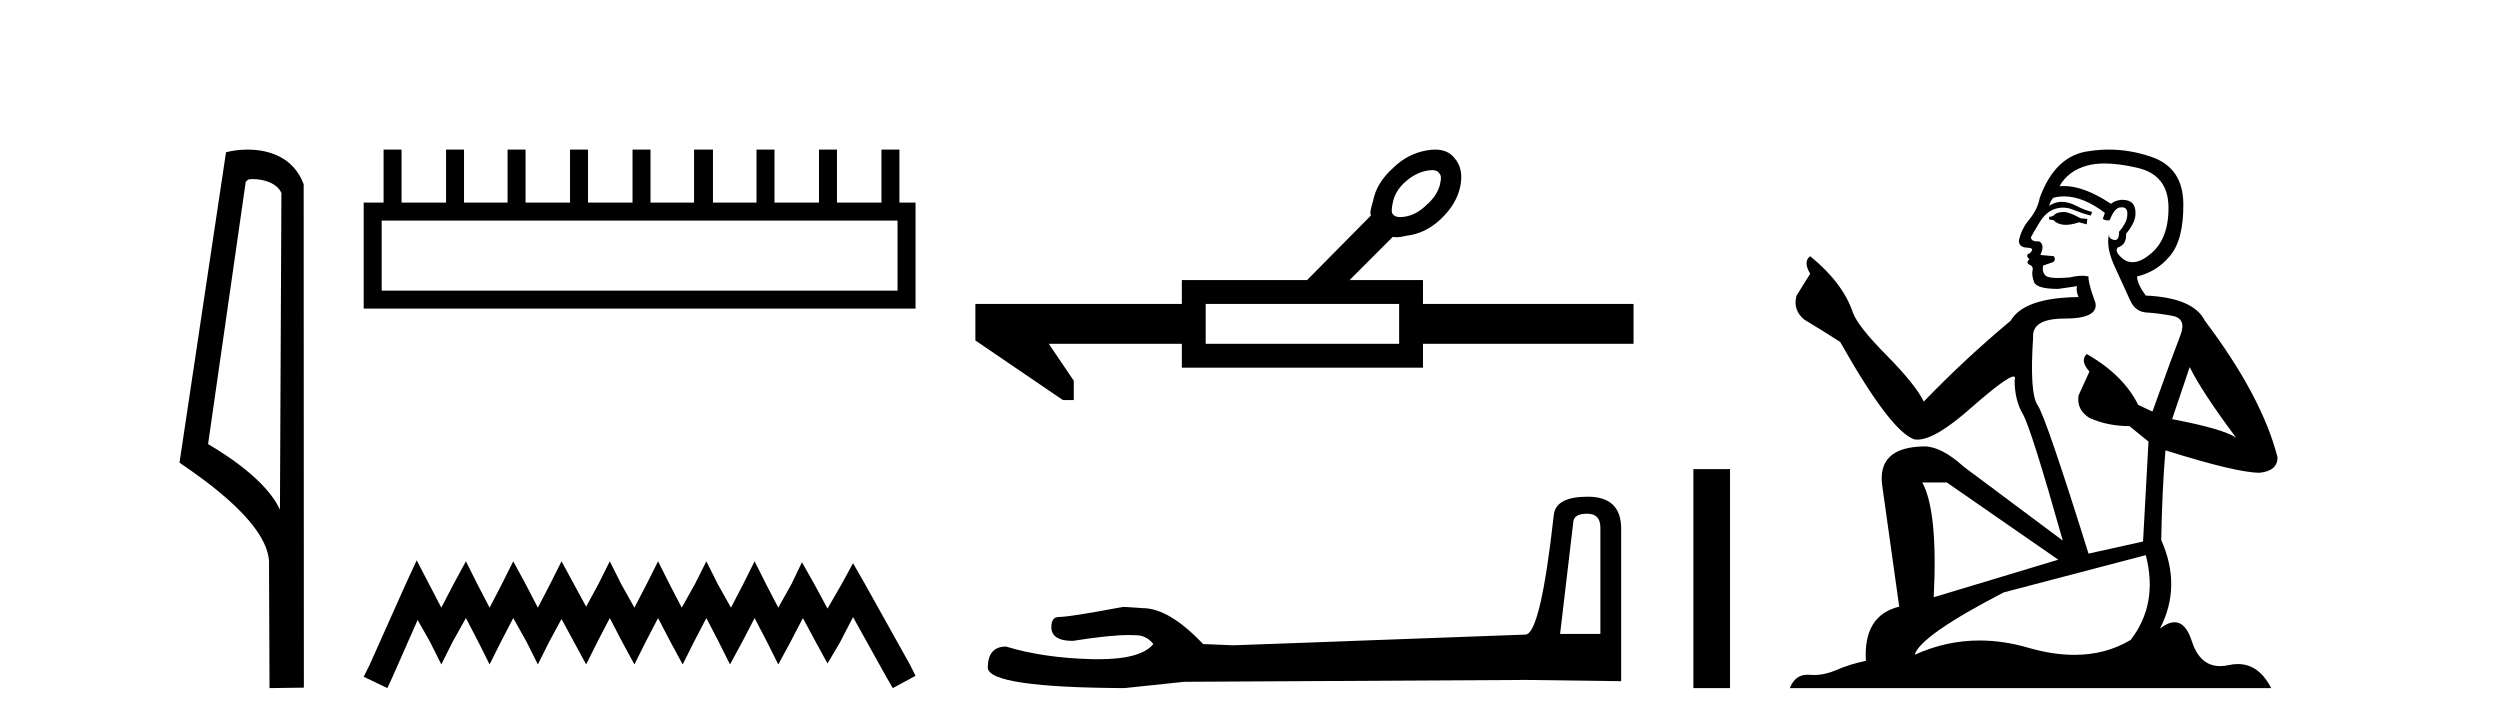
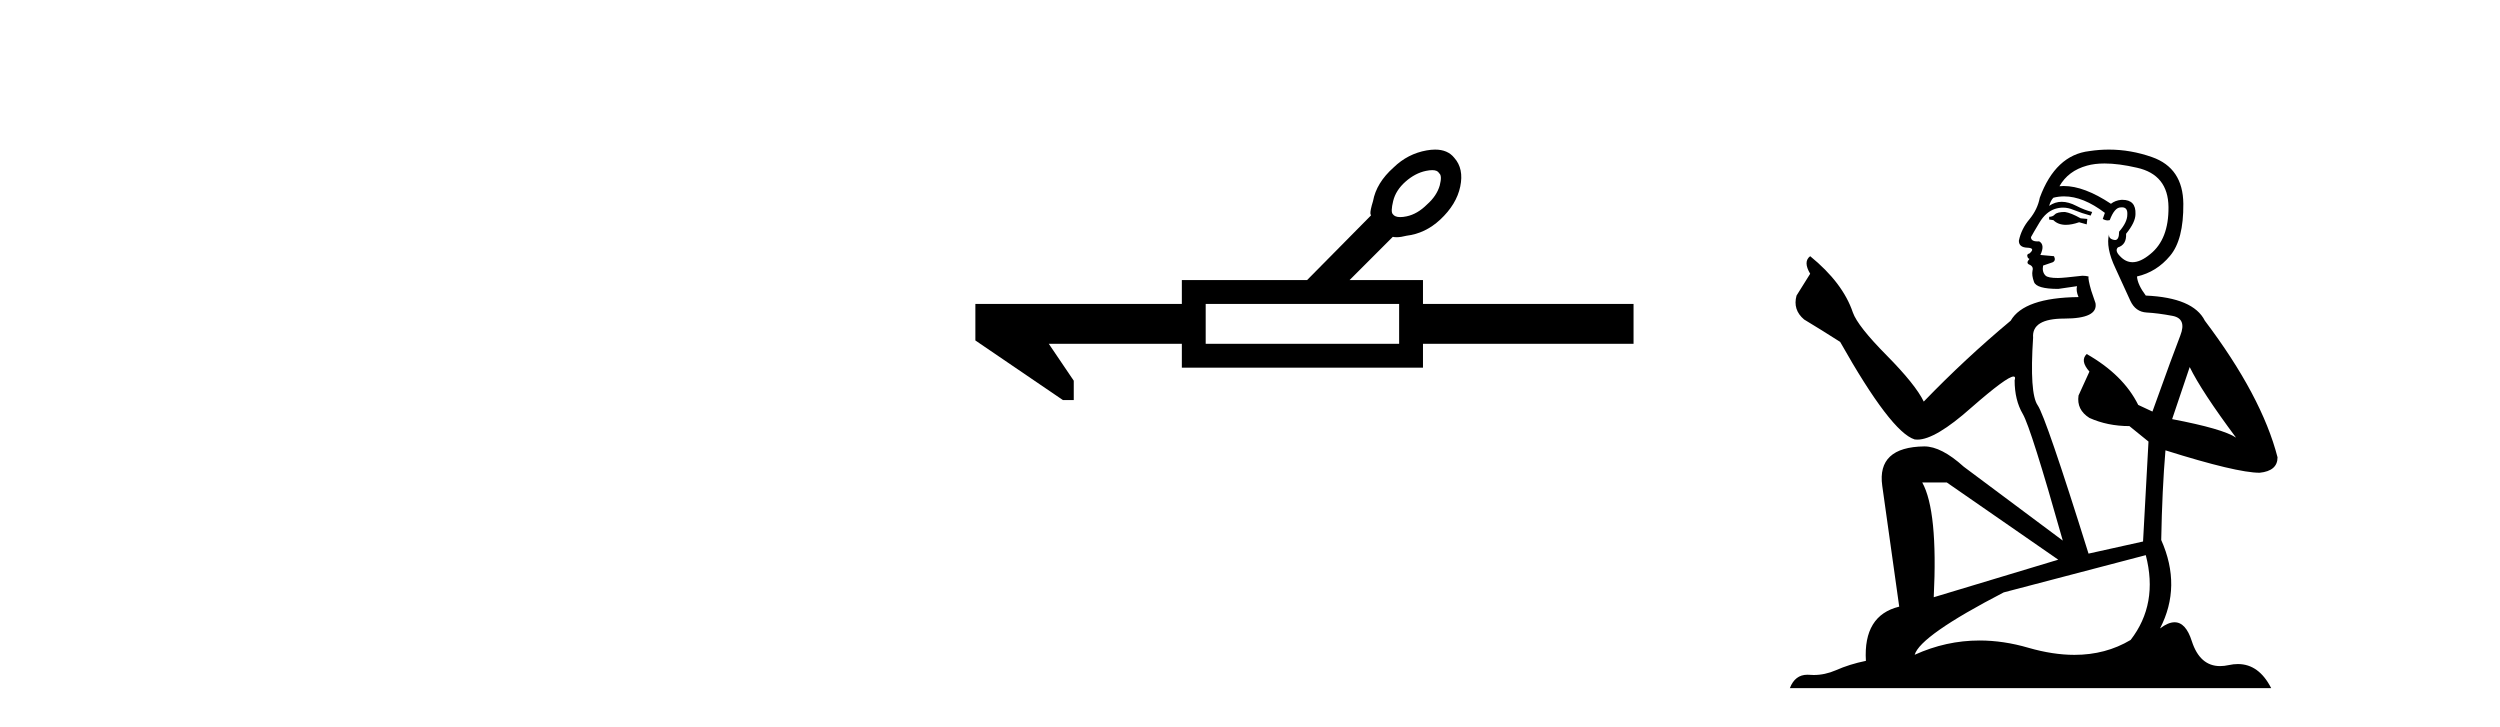
<svg xmlns="http://www.w3.org/2000/svg" width="141.0" height="41.0">
-   <path d="M 14.259 10.1 C 14.884 10.1 15.648 10.34 15.871 10.89 L 15.789 28.751 L 15.789 28.751 C 15.473 28.034 14.531 26.699 11.736 25.046 L 13.858 10.263 C 13.958 10.157 13.955 10.1 14.259 10.1 ZM 15.789 28.751 L 15.789 28.751 C 15.789 28.751 15.789 28.751 15.789 28.751 L 15.789 28.751 L 15.789 28.751 ZM 13.962 8.437 C 13.484 8.437 13.053 8.505 12.747 8.588 L 10.124 26.094 C 11.512 27.044 15.325 29.648 15.173 31.91 L 15.201 38.809 L 17.138 38.783 L 17.127 10.393 C 16.551 8.837 15.12 8.437 13.962 8.437 Z" style="fill:#000000;stroke:none" />
-   <path d="M 50.621 12.441 L 50.621 16.391 L 21.527 16.391 L 21.527 12.441 ZM 21.634 8.437 L 21.634 11.426 L 20.512 11.426 L 20.512 17.405 L 51.636 17.405 L 51.636 11.426 L 50.728 11.426 L 50.728 8.437 L 49.714 8.437 L 49.714 11.426 L 47.205 11.426 L 47.205 8.437 L 46.191 8.437 L 46.191 11.426 L 43.681 11.426 L 43.681 8.437 L 42.667 8.437 L 42.667 11.426 L 40.211 11.426 L 40.211 8.437 L 39.144 8.437 L 39.144 11.426 L 36.688 11.426 L 36.688 8.437 L 35.674 8.437 L 35.674 11.426 L 33.165 11.426 L 33.165 8.437 L 32.15 8.437 L 32.15 11.426 L 29.641 11.426 L 29.641 8.437 L 28.627 8.437 L 28.627 11.426 L 26.171 11.426 L 26.171 8.437 L 25.157 8.437 L 25.157 11.426 L 22.648 11.426 L 22.648 8.437 Z" style="fill:#000000;stroke:none" />
-   <path d="M 23.502 31.602 L 22.861 32.99 L 20.833 37.528 L 20.512 38.169 L 21.847 38.809 L 22.167 38.115 L 23.555 34.966 L 24.249 36.193 L 24.89 37.475 L 25.531 36.193 L 26.278 34.859 L 26.972 36.193 L 27.613 37.475 L 28.253 36.193 L 28.947 34.859 L 29.695 36.193 L 30.335 37.475 L 30.976 36.193 L 31.67 34.912 L 32.364 36.193 L 33.058 37.475 L 33.698 36.193 L 34.392 34.859 L 35.086 36.193 L 35.78 37.475 L 36.421 36.193 L 37.115 34.859 L 37.809 36.193 L 38.503 37.475 L 39.144 36.193 L 39.838 34.859 L 40.532 36.193 L 41.172 37.475 L 41.866 36.193 L 42.56 34.859 L 43.254 36.193 L 43.895 37.475 L 44.589 36.193 L 45.283 34.859 L 46.03 36.247 L 46.671 37.421 L 47.365 36.247 L 48.112 34.805 L 49.981 38.169 L 50.355 38.809 L 51.636 38.115 L 51.315 37.475 L 48.753 32.884 L 48.112 31.763 L 47.472 32.937 L 46.671 34.325 L 45.924 32.937 L 45.23 31.709 L 44.642 32.937 L 43.895 34.272 L 43.201 32.937 L 42.56 31.656 L 41.92 32.937 L 41.226 34.272 L 40.478 32.937 L 39.838 31.656 L 39.197 32.937 L 38.45 34.272 L 37.756 32.937 L 37.115 31.656 L 36.474 32.937 L 35.78 34.272 L 35.033 32.937 L 34.392 31.656 L 33.752 32.937 L 33.058 34.218 L 32.364 32.937 L 31.67 31.656 L 31.029 32.937 L 30.335 34.272 L 29.641 32.937 L 28.947 31.656 L 28.307 32.937 L 27.613 34.272 L 26.919 32.937 L 26.278 31.656 L 25.584 32.937 L 24.89 34.272 L 24.196 32.937 L 23.502 31.602 Z" style="fill:#000000;stroke:none" />
  <path d="M 80.777 9.596 Q 81.076 9.596 81.16 9.764 Q 81.349 9.89 81.202 10.458 Q 81.034 11.046 80.487 11.53 Q 79.941 12.076 79.331 12.202 Q 79.128 12.244 78.974 12.244 Q 78.665 12.244 78.553 12.076 Q 78.427 11.95 78.574 11.34 Q 78.721 10.731 79.268 10.247 Q 79.815 9.764 80.424 9.638 Q 80.627 9.596 80.777 9.596 ZM 78.911 17.142 L 78.911 19.391 L 68.001 19.391 L 68.001 17.142 ZM 80.941 8.437 Q 80.72 8.437 80.466 8.482 Q 79.394 8.671 78.595 9.449 Q 77.628 10.31 77.439 11.34 Q 77.271 11.887 77.292 12.055 Q 77.313 12.129 77.324 12.15 L 77.324 12.15 L 73.719 15.797 L 66.656 15.797 L 66.656 17.142 L 55.011 17.142 L 55.011 19.202 L 59.95 22.565 L 60.56 22.565 L 60.56 21.472 L 59.152 19.391 L 66.656 19.391 L 66.656 20.736 L 80.256 20.736 L 80.256 19.391 L 92.132 19.391 L 92.132 17.142 L 80.256 17.142 L 80.256 15.797 L 76.115 15.797 L 78.553 13.358 Q 78.651 13.379 78.771 13.379 Q 79.009 13.379 79.331 13.295 Q 80.382 13.169 81.223 12.391 Q 82.148 11.53 82.358 10.521 Q 82.568 9.512 82.022 8.902 Q 81.653 8.437 80.941 8.437 Z" style="fill:#000000;stroke:none" />
-   <path d="M 89.516 28.973 Q 90.261 28.973 90.261 29.754 L 90.261 35.755 L 87.989 35.755 L 88.735 29.435 Q 88.77 28.973 89.516 28.973 ZM 89.551 28.014 Q 87.74 28.014 87.634 29.044 Q 86.888 35.755 86.036 35.791 L 69.559 36.395 L 67.854 36.324 Q 65.937 34.299 64.445 34.299 Q 63.913 34.264 63.344 34.228 Q 60.326 34.797 59.722 34.797 Q 59.296 34.797 59.296 35.365 Q 59.296 36.146 60.504 36.146 Q 62.577 35.816 63.684 35.816 Q 63.885 35.816 64.055 35.826 Q 64.658 35.826 65.049 36.324 Q 64.356 37.181 61.949 37.181 Q 61.764 37.181 61.569 37.176 Q 58.835 37.105 56.739 36.466 Q 55.71 36.466 55.71 37.673 Q 55.816 38.774 63.415 38.809 L 66.789 38.454 L 86.036 38.348 L 91.433 38.419 L 91.433 29.754 Q 91.398 28.014 89.551 28.014 Z" style="fill:#000000;stroke:none" />
-   <path d="M 95.507 26.458 L 95.507 38.809 L 97.574 38.809 L 97.574 26.458 Z" style="fill:#000000;stroke:none" />
-   <path d="M 116.46 11.955 Q 116.033 11.955 115.897 12.091 Q 115.777 12.228 115.572 12.228 L 115.572 12.382 L 115.811 12.416 Q 116.076 12.681 116.516 12.681 Q 116.842 12.681 117.263 12.535 L 117.69 12.655 L 117.725 12.348 L 117.349 12.313 Q 116.802 12.006 116.46 11.955 ZM 118.698 9.22 Q 119.486 9.22 120.526 9.46 Q 122.286 9.853 122.303 11.681 Q 122.32 13.492 121.278 14.329 Q 120.727 14.788 120.275 14.788 Q 119.886 14.788 119.57 14.449 Q 119.262 14.141 119.45 13.953 Q 119.945 13.8 119.911 13.185 Q 120.441 12.535 120.441 12.074 Q 120.474 11.27 119.702 11.27 Q 119.671 11.27 119.638 11.271 Q 119.296 11.305 119.057 11.493 Q 117.546 10.491 116.396 10.491 Q 116.273 10.491 116.153 10.503 L 116.153 10.503 Q 116.648 9.631 117.708 9.341 Q 118.14 9.22 118.698 9.22 ZM 123.499 20.701 Q 124.165 22.068 126.112 24.682 Q 125.378 24.186 122.508 23.639 L 123.499 20.701 ZM 116.415 11.076 Q 117.493 11.076 118.715 12.006 L 118.596 12.348 Q 118.739 12.431 118.874 12.431 Q 118.932 12.431 118.989 12.416 Q 119.262 11.698 119.604 11.698 Q 119.645 11.693 119.681 11.693 Q 120.01 11.693 119.98 12.108 Q 119.98 12.535 119.518 13.065 Q 119.518 13.538 119.288 13.538 Q 119.252 13.538 119.211 13.526 Q 118.903 13.458 118.955 13.185 L 118.955 13.185 Q 118.75 13.953 119.313 15.132 Q 119.86 16.328 120.15 16.96 Q 120.441 17.592 121.073 17.626 Q 121.705 17.66 122.525 17.814 Q 123.345 17.968 122.969 18.925 Q 122.593 19.881 121.398 23.212 L 120.595 22.837 Q 119.758 21.145 117.69 19.967 L 117.69 19.967 Q 117.298 20.342 117.844 20.957 L 117.229 22.307 Q 117.11 23.11 117.844 23.571 Q 118.869 24.032 120.099 24.032 L 121.175 24.904 L 120.868 30.541 L 117.793 31.224 Q 115.384 23.52 114.923 22.854 Q 114.462 22.187 114.667 19.044 Q 114.581 17.968 116.426 17.968 Q 118.34 17.968 118.186 17.097 L 117.947 16.396 Q 117.759 15.747 117.793 15.593 Q 117.643 15.552 117.443 15.552 Q 117.144 15.552 116.734 15.645 Q 116.347 15.679 116.066 15.679 Q 115.504 15.679 115.367 15.542 Q 115.162 15.337 115.23 14.978 L 115.777 14.79 Q 115.965 14.688 115.845 14.449 L 115.077 14.38 Q 115.35 13.8 115.008 13.612 Q 114.957 13.615 114.912 13.615 Q 114.547 13.615 114.547 13.373 Q 114.667 13.15 115.025 12.553 Q 115.384 11.955 115.897 11.784 Q 116.127 11.71 116.354 11.71 Q 116.649 11.71 116.939 11.835 Q 117.451 12.04 117.913 12.16 L 117.998 11.955 Q 117.571 11.852 117.11 11.613 Q 116.665 11.382 116.281 11.382 Q 115.897 11.382 115.572 11.613 Q 115.658 11.305 115.811 11.152 Q 116.107 11.076 116.415 11.076 ZM 109.798 27.21 L 116.085 31.566 L 109.063 33.684 Q 109.303 28.816 108.414 27.21 ZM 121.022 31.31 Q 121.739 34.06 120.168 36.093 Q 118.76 36.934 116.998 36.934 Q 115.788 36.934 114.41 36.537 Q 112.999 36.124 111.647 36.124 Q 109.759 36.124 107.987 36.93 Q 108.295 35.854 113.01 33.411 L 121.022 31.31 ZM 118.943 8.437 Q 118.396 8.437 117.844 8.521 Q 115.931 8.743 115.043 11.152 Q 114.923 11.801 114.462 12.365 Q 114.001 12.911 113.864 13.578 Q 113.864 13.953 114.342 13.97 Q 114.82 13.988 114.462 14.295 Q 114.308 14.329 114.342 14.449 Q 114.359 14.568 114.462 14.603 Q 114.24 14.842 114.462 14.927 Q 114.701 15.03 114.633 15.269 Q 114.581 15.525 114.718 15.901 Q 114.855 16.294 116.085 16.294 L 117.144 16.14 L 117.144 16.14 Q 117.075 16.396 117.229 16.755 Q 114.154 16.789 113.403 18.087 Q 110.823 20.24 108.5 22.649 Q 108.038 21.692 106.399 20.035 Q 104.776 18.395 104.502 17.626 Q 103.939 15.952 102.094 14.449 Q 101.684 14.756 102.094 15.44 L 101.325 16.67 Q 101.103 17.472 101.752 18.019 Q 102.743 18.617 103.785 19.283 Q 106.655 24.374 107.987 24.784 Q 108.061 24.795 108.141 24.795 Q 109.155 24.795 111.182 22.99 Q 113.19 21.235 113.564 21.235 Q 113.696 21.235 113.625 21.453 Q 113.625 22.563 114.086 23.349 Q 114.547 24.135 116.341 30.49 L 110.755 26.322 Q 109.491 25.177 108.534 25.177 Q 105.852 25.211 106.159 27.398 L 107.116 34.214 Q 105.083 34.709 105.237 37.272 Q 104.314 37.46 103.546 37.801 Q 102.925 38.07 102.292 38.07 Q 102.159 38.07 102.025 38.058 Q 101.979 38.055 101.935 38.055 Q 101.238 38.055 100.949 38.809 L 128.094 38.809 Q 127.401 37.452 126.217 37.452 Q 125.97 37.452 125.702 37.511 Q 125.444 37.568 125.214 37.568 Q 124.073 37.568 123.618 36.161 Q 123.281 35.096 122.647 35.096 Q 122.284 35.096 121.825 35.444 Q 123.055 33.069 121.893 30.456 Q 121.944 27.62 122.132 25.399 Q 126.147 26.663 127.445 26.663 Q 128.453 26.561 128.453 25.792 Q 127.565 22.341 124.353 18.087 Q 123.704 16.789 121.022 16.67 Q 120.56 16.055 120.526 15.593 Q 121.637 15.337 122.388 14.432 Q 123.157 13.526 123.14 11.493 Q 123.123 9.478 121.38 8.863 Q 120.174 8.437 118.943 8.437 Z" style="fill:#000000;stroke:none" />
+   <path d="M 116.46 11.955 Q 116.033 11.955 115.897 12.091 Q 115.777 12.228 115.572 12.228 L 115.572 12.382 L 115.811 12.416 Q 116.076 12.681 116.516 12.681 Q 116.842 12.681 117.263 12.535 L 117.69 12.655 L 117.725 12.348 L 117.349 12.313 Q 116.802 12.006 116.46 11.955 ZM 118.698 9.22 Q 119.486 9.22 120.526 9.46 Q 122.286 9.853 122.303 11.681 Q 122.32 13.492 121.278 14.329 Q 120.727 14.788 120.275 14.788 Q 119.886 14.788 119.57 14.449 Q 119.262 14.141 119.45 13.953 Q 119.945 13.8 119.911 13.185 Q 120.441 12.535 120.441 12.074 Q 120.474 11.27 119.702 11.27 Q 119.671 11.27 119.638 11.271 Q 119.296 11.305 119.057 11.493 Q 117.546 10.491 116.396 10.491 Q 116.273 10.491 116.153 10.503 L 116.153 10.503 Q 116.648 9.631 117.708 9.341 Q 118.14 9.22 118.698 9.22 ZM 123.499 20.701 Q 124.165 22.068 126.112 24.682 Q 125.378 24.186 122.508 23.639 L 123.499 20.701 ZM 116.415 11.076 Q 117.493 11.076 118.715 12.006 L 118.596 12.348 Q 118.739 12.431 118.874 12.431 Q 118.932 12.431 118.989 12.416 Q 119.262 11.698 119.604 11.698 Q 119.645 11.693 119.681 11.693 Q 120.01 11.693 119.98 12.108 Q 119.98 12.535 119.518 13.065 Q 119.518 13.538 119.288 13.538 Q 119.252 13.538 119.211 13.526 Q 118.903 13.458 118.955 13.185 L 118.955 13.185 Q 118.75 13.953 119.313 15.132 Q 119.86 16.328 120.15 16.96 Q 120.441 17.592 121.073 17.626 Q 121.705 17.66 122.525 17.814 Q 123.345 17.968 122.969 18.925 Q 122.593 19.881 121.398 23.212 L 120.595 22.837 Q 119.758 21.145 117.69 19.967 L 117.69 19.967 Q 117.298 20.342 117.844 20.957 L 117.229 22.307 Q 117.11 23.11 117.844 23.571 Q 118.869 24.032 120.099 24.032 L 121.175 24.904 L 120.868 30.541 L 117.793 31.224 Q 115.384 23.52 114.923 22.854 Q 114.462 22.187 114.667 19.044 Q 114.581 17.968 116.426 17.968 Q 118.34 17.968 118.186 17.097 L 117.947 16.396 Q 117.759 15.747 117.793 15.593 Q 117.643 15.552 117.443 15.552 Q 116.347 15.679 116.066 15.679 Q 115.504 15.679 115.367 15.542 Q 115.162 15.337 115.23 14.978 L 115.777 14.79 Q 115.965 14.688 115.845 14.449 L 115.077 14.38 Q 115.35 13.8 115.008 13.612 Q 114.957 13.615 114.912 13.615 Q 114.547 13.615 114.547 13.373 Q 114.667 13.15 115.025 12.553 Q 115.384 11.955 115.897 11.784 Q 116.127 11.71 116.354 11.71 Q 116.649 11.71 116.939 11.835 Q 117.451 12.04 117.913 12.16 L 117.998 11.955 Q 117.571 11.852 117.11 11.613 Q 116.665 11.382 116.281 11.382 Q 115.897 11.382 115.572 11.613 Q 115.658 11.305 115.811 11.152 Q 116.107 11.076 116.415 11.076 ZM 109.798 27.21 L 116.085 31.566 L 109.063 33.684 Q 109.303 28.816 108.414 27.21 ZM 121.022 31.31 Q 121.739 34.06 120.168 36.093 Q 118.76 36.934 116.998 36.934 Q 115.788 36.934 114.41 36.537 Q 112.999 36.124 111.647 36.124 Q 109.759 36.124 107.987 36.93 Q 108.295 35.854 113.01 33.411 L 121.022 31.31 ZM 118.943 8.437 Q 118.396 8.437 117.844 8.521 Q 115.931 8.743 115.043 11.152 Q 114.923 11.801 114.462 12.365 Q 114.001 12.911 113.864 13.578 Q 113.864 13.953 114.342 13.97 Q 114.82 13.988 114.462 14.295 Q 114.308 14.329 114.342 14.449 Q 114.359 14.568 114.462 14.603 Q 114.24 14.842 114.462 14.927 Q 114.701 15.03 114.633 15.269 Q 114.581 15.525 114.718 15.901 Q 114.855 16.294 116.085 16.294 L 117.144 16.14 L 117.144 16.14 Q 117.075 16.396 117.229 16.755 Q 114.154 16.789 113.403 18.087 Q 110.823 20.24 108.5 22.649 Q 108.038 21.692 106.399 20.035 Q 104.776 18.395 104.502 17.626 Q 103.939 15.952 102.094 14.449 Q 101.684 14.756 102.094 15.44 L 101.325 16.67 Q 101.103 17.472 101.752 18.019 Q 102.743 18.617 103.785 19.283 Q 106.655 24.374 107.987 24.784 Q 108.061 24.795 108.141 24.795 Q 109.155 24.795 111.182 22.99 Q 113.19 21.235 113.564 21.235 Q 113.696 21.235 113.625 21.453 Q 113.625 22.563 114.086 23.349 Q 114.547 24.135 116.341 30.49 L 110.755 26.322 Q 109.491 25.177 108.534 25.177 Q 105.852 25.211 106.159 27.398 L 107.116 34.214 Q 105.083 34.709 105.237 37.272 Q 104.314 37.46 103.546 37.801 Q 102.925 38.07 102.292 38.07 Q 102.159 38.07 102.025 38.058 Q 101.979 38.055 101.935 38.055 Q 101.238 38.055 100.949 38.809 L 128.094 38.809 Q 127.401 37.452 126.217 37.452 Q 125.97 37.452 125.702 37.511 Q 125.444 37.568 125.214 37.568 Q 124.073 37.568 123.618 36.161 Q 123.281 35.096 122.647 35.096 Q 122.284 35.096 121.825 35.444 Q 123.055 33.069 121.893 30.456 Q 121.944 27.62 122.132 25.399 Q 126.147 26.663 127.445 26.663 Q 128.453 26.561 128.453 25.792 Q 127.565 22.341 124.353 18.087 Q 123.704 16.789 121.022 16.67 Q 120.56 16.055 120.526 15.593 Q 121.637 15.337 122.388 14.432 Q 123.157 13.526 123.14 11.493 Q 123.123 9.478 121.38 8.863 Q 120.174 8.437 118.943 8.437 Z" style="fill:#000000;stroke:none" />
</svg>